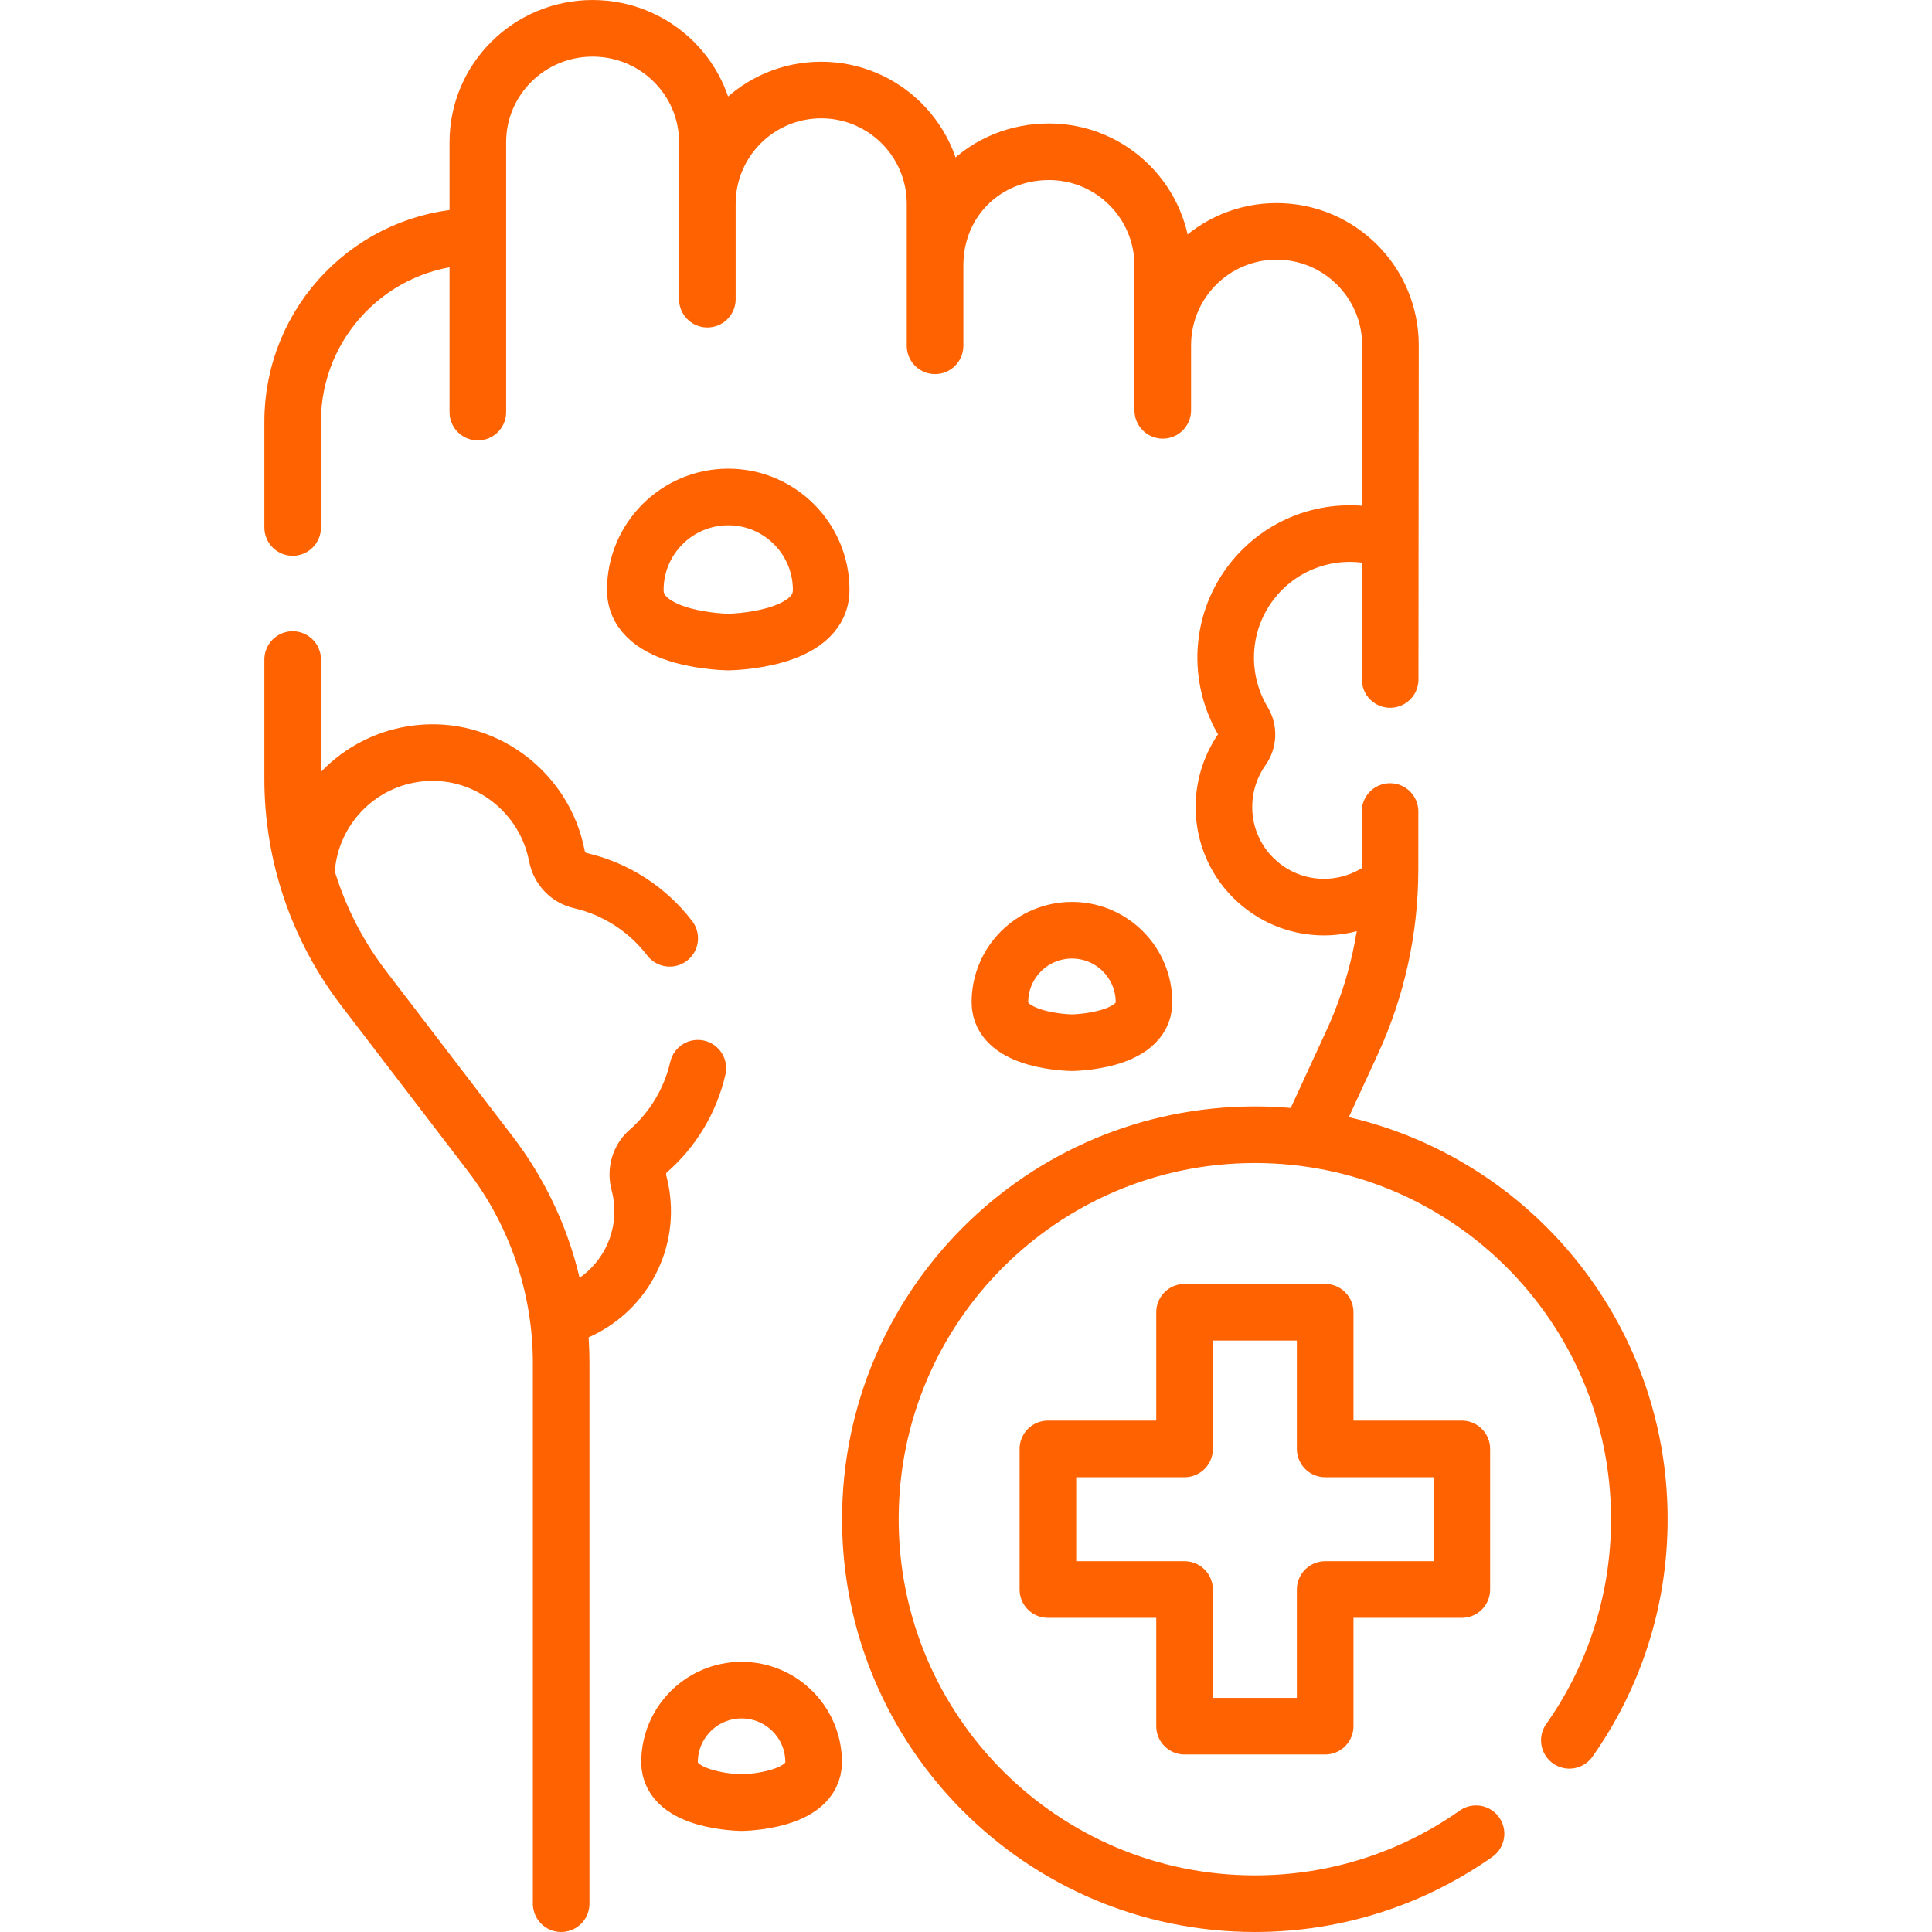
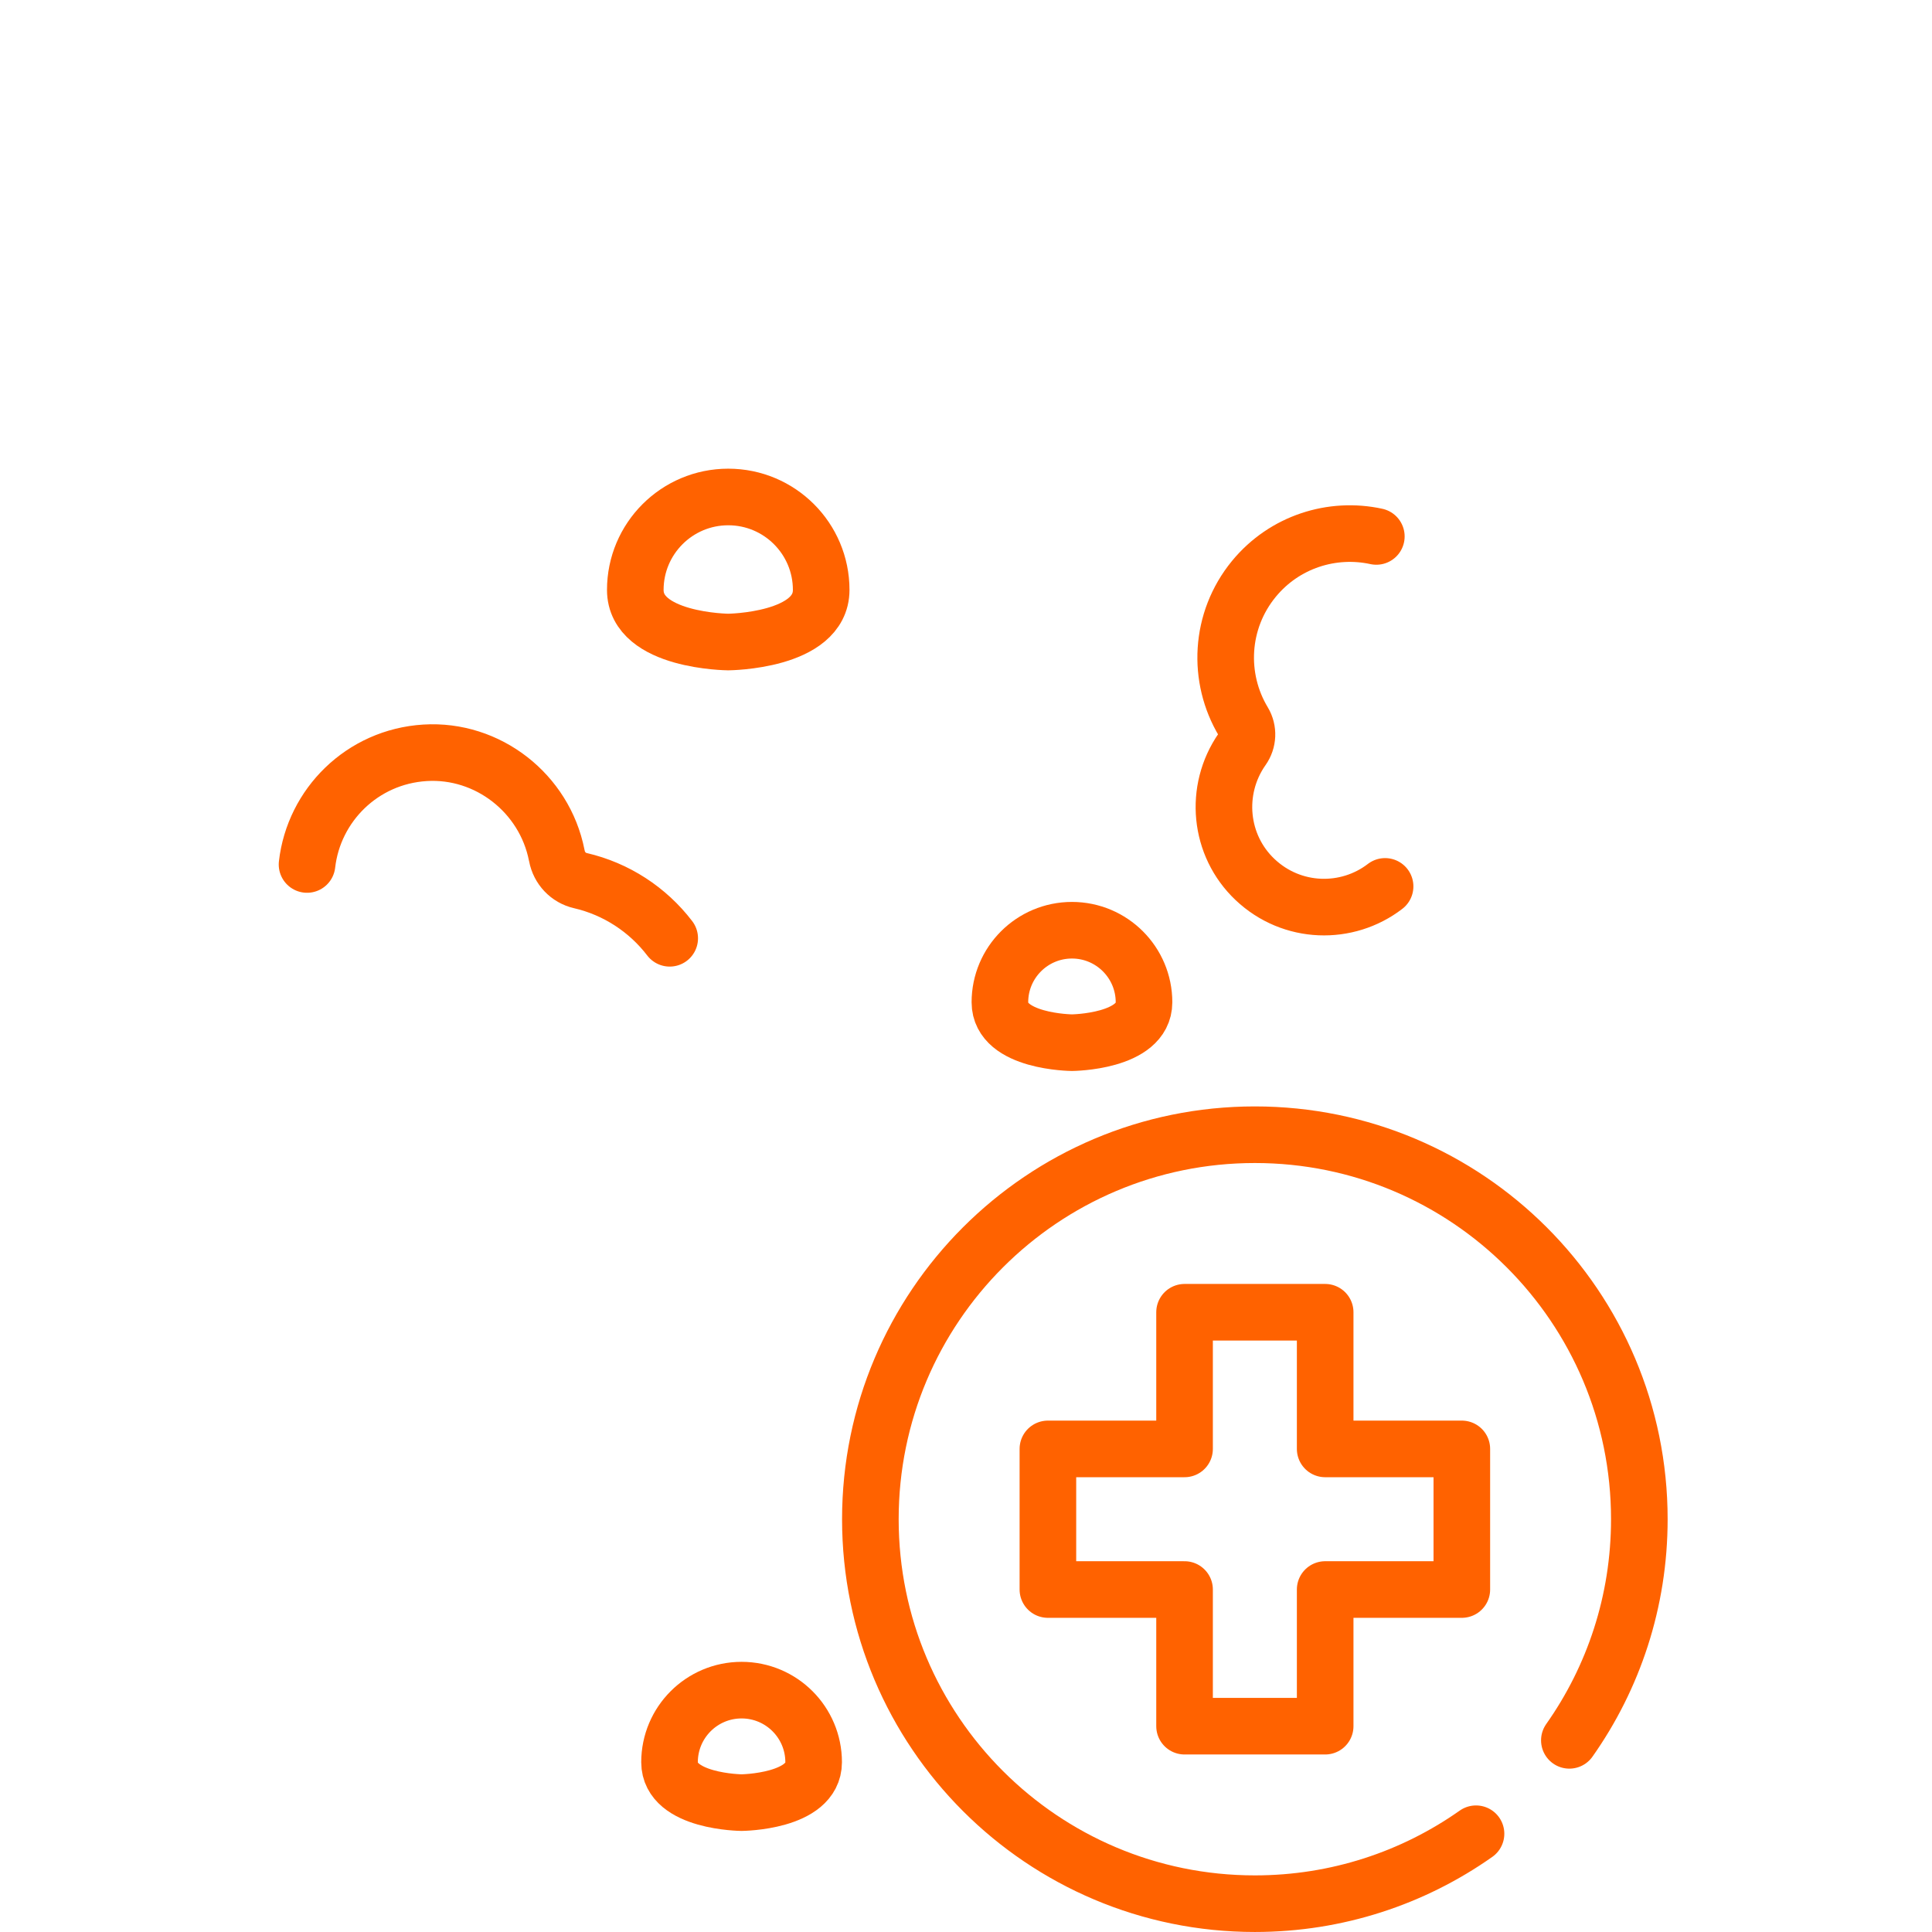
<svg xmlns="http://www.w3.org/2000/svg" width="64" height="64" viewBox="0 0 64 64" fill="none">
-   <path d="M30.975 8.799C30.975 6.617 32.664 5.027 34.747 5.027C36.83 5.027 38.518 6.715 38.518 8.799V13.593M23.432 6.754C23.432 4.671 25.121 2.982 27.203 2.982C29.287 2.982 30.975 4.671 30.975 6.754V11.455M15.829 13.652V4.71C15.829 2.626 17.531 0.938 19.631 0.938C21.73 0.938 23.432 2.626 23.432 4.71V9.91M9.695 21.848V25.801C9.695 28.309 10.52 30.745 12.044 32.736L16.24 38.219C17.764 40.21 18.589 42.647 18.589 45.154V63.062M9.695 17.473V13.969C9.694 10.637 12.348 7.926 15.656 7.835M43.381 37.589L44.79 34.532C45.616 32.74 46.044 30.79 46.046 28.816L46.047 26.883M38.519 11.436C38.519 9.354 40.206 7.665 42.29 7.665C43.331 7.665 44.274 8.088 44.956 8.77C45.639 9.453 46.061 10.395 46.061 11.436L46.051 22.508M18.96 43.509C20.47 42.932 21.457 41.391 21.265 39.711C21.245 39.534 21.212 39.358 21.166 39.185C21.064 38.803 21.174 38.395 21.471 38.134C22.288 37.421 22.871 36.461 23.117 35.386" stroke="#FF6200" stroke-width="1.875" stroke-miterlimit="10" stroke-linecap="round" stroke-linejoin="round" />
  <path d="M10.171 28.637C10.395 26.675 11.995 25.067 14.078 24.938C16.16 24.809 18.036 26.277 18.441 28.324C18.444 28.334 18.446 28.344 18.448 28.354C18.524 28.758 18.826 29.08 19.227 29.172C20.413 29.446 21.457 30.13 22.185 31.082M45.883 29.363C44.625 30.33 42.797 30.293 41.575 29.136C40.382 28.008 40.207 26.174 41.142 24.825L41.156 24.806C41.343 24.541 41.359 24.189 41.192 23.911C40.318 22.461 40.401 20.56 41.536 19.177C42.55 17.943 44.132 17.452 45.593 17.77M51.987 57.651C53.449 55.579 54.305 53.053 54.305 50.326C54.305 43.291 48.602 37.589 41.569 37.589C34.535 37.589 28.832 43.291 28.832 50.326C28.832 57.36 34.535 63.062 41.569 63.062C44.295 63.062 46.822 62.206 48.895 60.745" stroke="#FF6200" stroke-width="1.875" stroke-miterlimit="10" stroke-linecap="round" stroke-linejoin="round" />
  <path d="M34.713 47.997H39.24V43.47H43.898V47.997H48.425V52.655H43.898V57.182H39.24V52.655H34.713V47.997ZM37.897 33.202C37.897 34.52 35.51 34.54 35.51 34.54C35.51 34.54 33.123 34.52 33.123 33.202C33.123 31.884 34.191 30.815 35.51 30.815C36.828 30.815 37.897 31.884 37.897 33.202ZM26.953 58.376C26.953 59.694 24.566 59.714 24.566 59.714C24.566 59.714 22.179 59.694 22.179 58.376C22.179 57.057 23.248 55.988 24.566 55.988C25.885 55.988 26.953 57.057 26.953 58.376ZM27.203 19.542C27.203 21.243 24.124 21.268 24.124 21.268C24.124 21.268 21.045 21.243 21.045 19.542C21.045 17.842 22.424 16.463 24.124 16.463C25.825 16.463 27.203 17.842 27.203 19.542Z" stroke="#FF6200" stroke-width="1.875" stroke-miterlimit="10" stroke-linecap="round" stroke-linejoin="round" />
</svg>